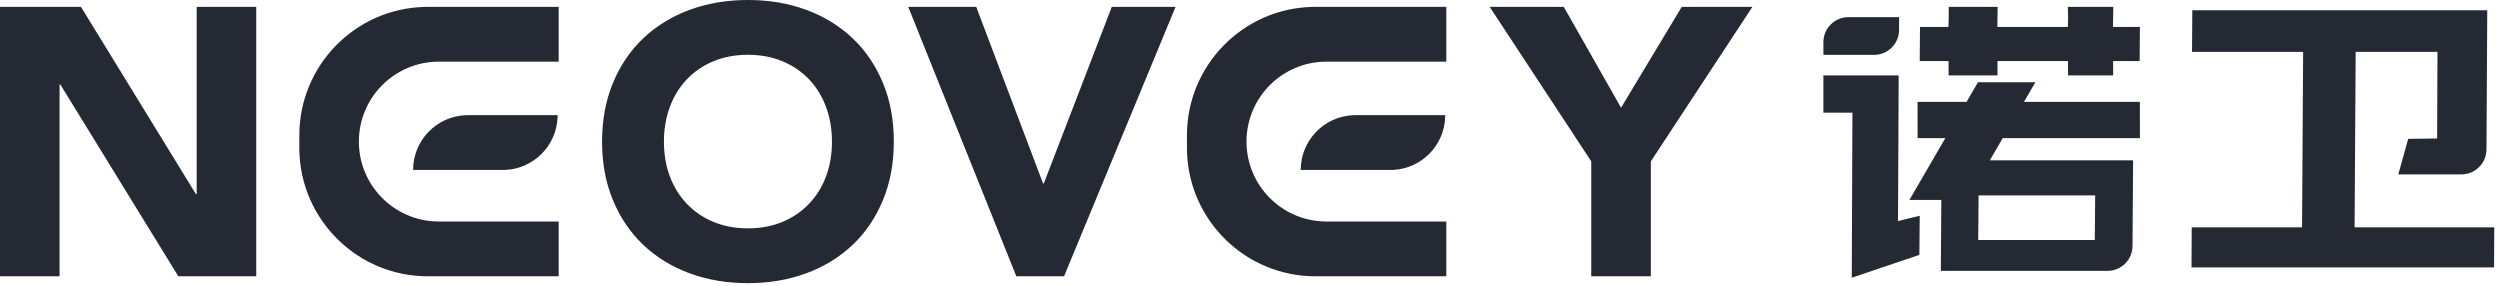
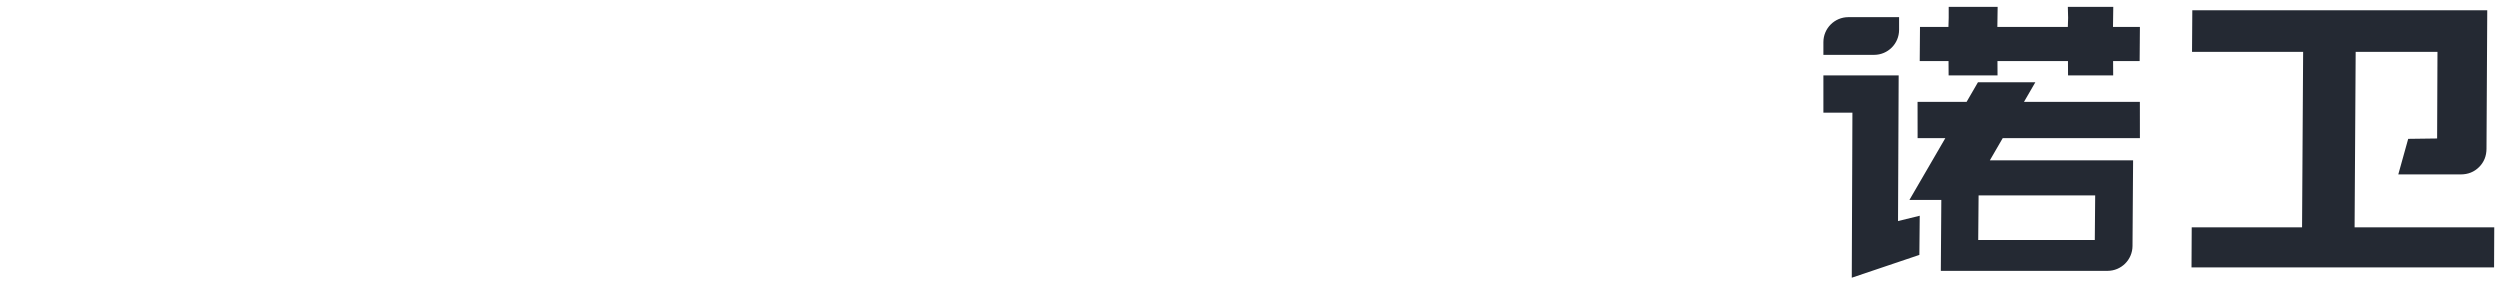
<svg xmlns="http://www.w3.org/2000/svg" width="210px" height="24px" viewBox="0 0 210 24" version="1.1">
  <title>编组 4@1x</title>
  <desc>Created with Sketch.</desc>
  <g id="控件" stroke="none" stroke-width="1" fill="none" fill-rule="evenodd">
    <g id="导航" transform="translate(-360, -63)" fill="#242933" fill-rule="nonzero">
      <g id="编组-4" transform="translate(360, 63)">
        <path d="M167.793,6.336 L167.787,5.127 L173.709,5.127 L173.715,6.336 L177.507,6.336 L177.5,5.127 L179.73,5.127 L179.752,2.263 L177.491,2.263 L177.515,0.576 L173.699,0.576 L173.722,1.499 L173.699,2.263 L167.778,2.263 L167.802,0.576 L163.691,0.576 L163.691,1.499 L163.668,2.263 L161.279,2.263 L161.257,5.127 L163.677,5.127 L163.684,6.336 L167.793,6.336 Z M159.523,2.508 L159.523,1.44 L159.523,1.44 L155.265,1.44 C154.105,1.44 153.165,2.38 153.165,3.54 L153.165,4.608 L153.165,4.608 L157.423,4.608 C158.583,4.608 159.523,3.668 159.523,2.508 Z M155.549,23.328 L161.227,21.412 L161.257,18.122 L159.434,18.569 L159.488,6.336 L153.165,6.336 L153.165,9.466 L155.603,9.466 L155.549,23.328 Z M179.131,20.666 L179.18,13.47 L179.18,13.47 L174.29,13.47 L167.147,13.47 L168.23,11.601 L179.752,11.601 L179.749,8.559 L170.014,8.559 L170.968,6.912 L166.147,6.912 L165.193,8.559 L161.075,8.559 L161.079,11.601 L163.409,11.601 L160.39,16.796 L163.071,16.796 L163.029,22.752 L177.031,22.752 C178.185,22.752 179.123,21.82 179.131,20.666 Z M175.963,20.16 L166.17,20.16 L166.202,16.416 L175.995,16.416 L175.963,20.16 Z M209.502,22.464 L209.518,19.097 L197.786,19.097 L197.876,4.358 L204.748,4.358 L204.718,11.632 L202.288,11.664 L201.457,14.65 L206.701,14.65 C207.319,14.65 207.834,14.443 208.246,14.03 C208.658,13.618 208.865,13.104 208.866,12.49 L208.929,0.864 L184.154,0.864 L184.13,4.358 L193.463,4.358 L193.373,19.097 L184.104,19.097 L184.087,22.464 L209.502,22.464 Z" id="诺卫备份-6" />
-         <path d="M62.827,1.41042733e-12 C64.602,1.41042733e-12 66.238,0.277 67.735,0.831 C69.232,1.385 70.526,2.179 71.617,3.213 C72.707,4.246 73.557,5.498 74.167,6.969 C74.776,8.44 75.081,10.081 75.081,11.892 C75.081,13.704 74.776,15.345 74.167,16.815 C73.557,18.286 72.707,19.538 71.617,20.571 C70.526,21.605 69.232,22.399 67.735,22.953 C66.238,23.507 64.602,23.784 62.827,23.784 C61.052,23.784 59.416,23.507 57.919,22.953 C56.422,22.399 55.128,21.605 54.038,20.571 C52.947,19.538 52.097,18.286 51.488,16.815 C50.878,15.345 50.573,13.704 50.573,11.892 C50.573,10.081 50.878,8.44 51.488,6.969 C52.097,5.498 52.947,4.246 54.038,3.213 C55.128,2.179 56.422,1.385 57.919,0.831 C59.416,0.277 61.052,1.41042733e-12 62.827,1.41042733e-12 Z M6.801,0.576 L16.456,16.304 L16.52,16.304 L16.52,0.576 L21.524,0.576 L21.524,23.209 L14.98,23.209 L5.068,7.097 L5.004,7.097 L5.004,23.209 L2.8315128e-12,23.209 L2.8315128e-12,0.576 L6.801,0.576 Z M46.929,0.576 L46.929,5.179 L36.86,5.179 C33.152,5.179 30.146,8.185 30.146,11.893 C30.146,15.521 33.025,18.478 36.624,18.602 L36.86,18.606 L46.929,18.606 L46.929,23.209 L35.942,23.209 C30.074,23.209 25.298,18.529 25.146,12.697 L25.142,12.409 L25.142,11.376 C25.142,5.508 29.823,0.732 35.654,0.58 L35.942,0.576 L46.929,0.576 Z M121.489,0.576 L121.489,5.179 L111.419,5.179 C107.712,5.179 104.706,8.185 104.706,11.893 C104.706,15.521 107.585,18.478 111.184,18.602 L111.419,18.606 L121.489,18.606 L121.489,23.209 L110.502,23.209 C104.633,23.209 99.858,18.529 99.706,12.697 L99.702,12.409 L99.702,11.376 C99.702,5.508 104.382,0.732 110.214,0.58 L110.502,0.576 L121.489,0.576 Z M82.003,0.576 L87.617,15.409 L87.681,15.409 L93.391,0.576 L98.748,0.576 L89.381,23.209 L85.372,23.209 L76.294,0.576 L82.003,0.576 Z M131.356,0.576 L136.168,9.048 L141.268,0.576 L147.203,0.576 L138.67,13.555 L138.67,23.209 L133.666,23.209 L133.666,13.555 L125.133,0.576 L131.356,0.576 Z M62.827,4.603 C61.758,4.603 60.79,4.785 59.924,5.147 C59.058,5.509 58.315,6.015 57.695,6.665 C57.075,7.315 56.599,8.088 56.267,8.983 C55.936,9.878 55.77,10.848 55.77,11.892 C55.77,12.958 55.936,13.933 56.267,14.817 C56.599,15.702 57.075,16.469 57.695,17.119 C58.315,17.769 59.058,18.275 59.924,18.637 C60.79,19 61.758,19.181 62.827,19.181 C63.896,19.181 64.864,19 65.73,18.637 C66.596,18.275 67.339,17.769 67.96,17.119 C68.58,16.469 69.056,15.702 69.387,14.817 C69.719,13.933 69.884,12.958 69.884,11.892 C69.884,10.848 69.719,9.878 69.387,8.983 C69.056,8.088 68.58,7.315 67.96,6.665 C67.339,6.015 66.596,5.509 65.73,5.147 C64.864,4.785 63.896,4.603 62.827,4.603 Z M46.839,9.673 L46.834,9.884 C46.727,12.257 44.824,14.162 42.452,14.272 L42.235,14.277 L34.701,14.277 C34.701,11.805 36.649,9.788 39.094,9.678 L39.305,9.673 L46.839,9.673 Z M121.398,9.673 L121.394,9.884 C121.287,12.257 119.384,14.162 117.012,14.272 L116.795,14.277 L109.261,14.277 C109.261,11.805 111.209,9.788 113.653,9.678 L113.864,9.673 L121.398,9.673 Z" id="形状结合" />
      </g>
    </g>
  </g>
</svg>